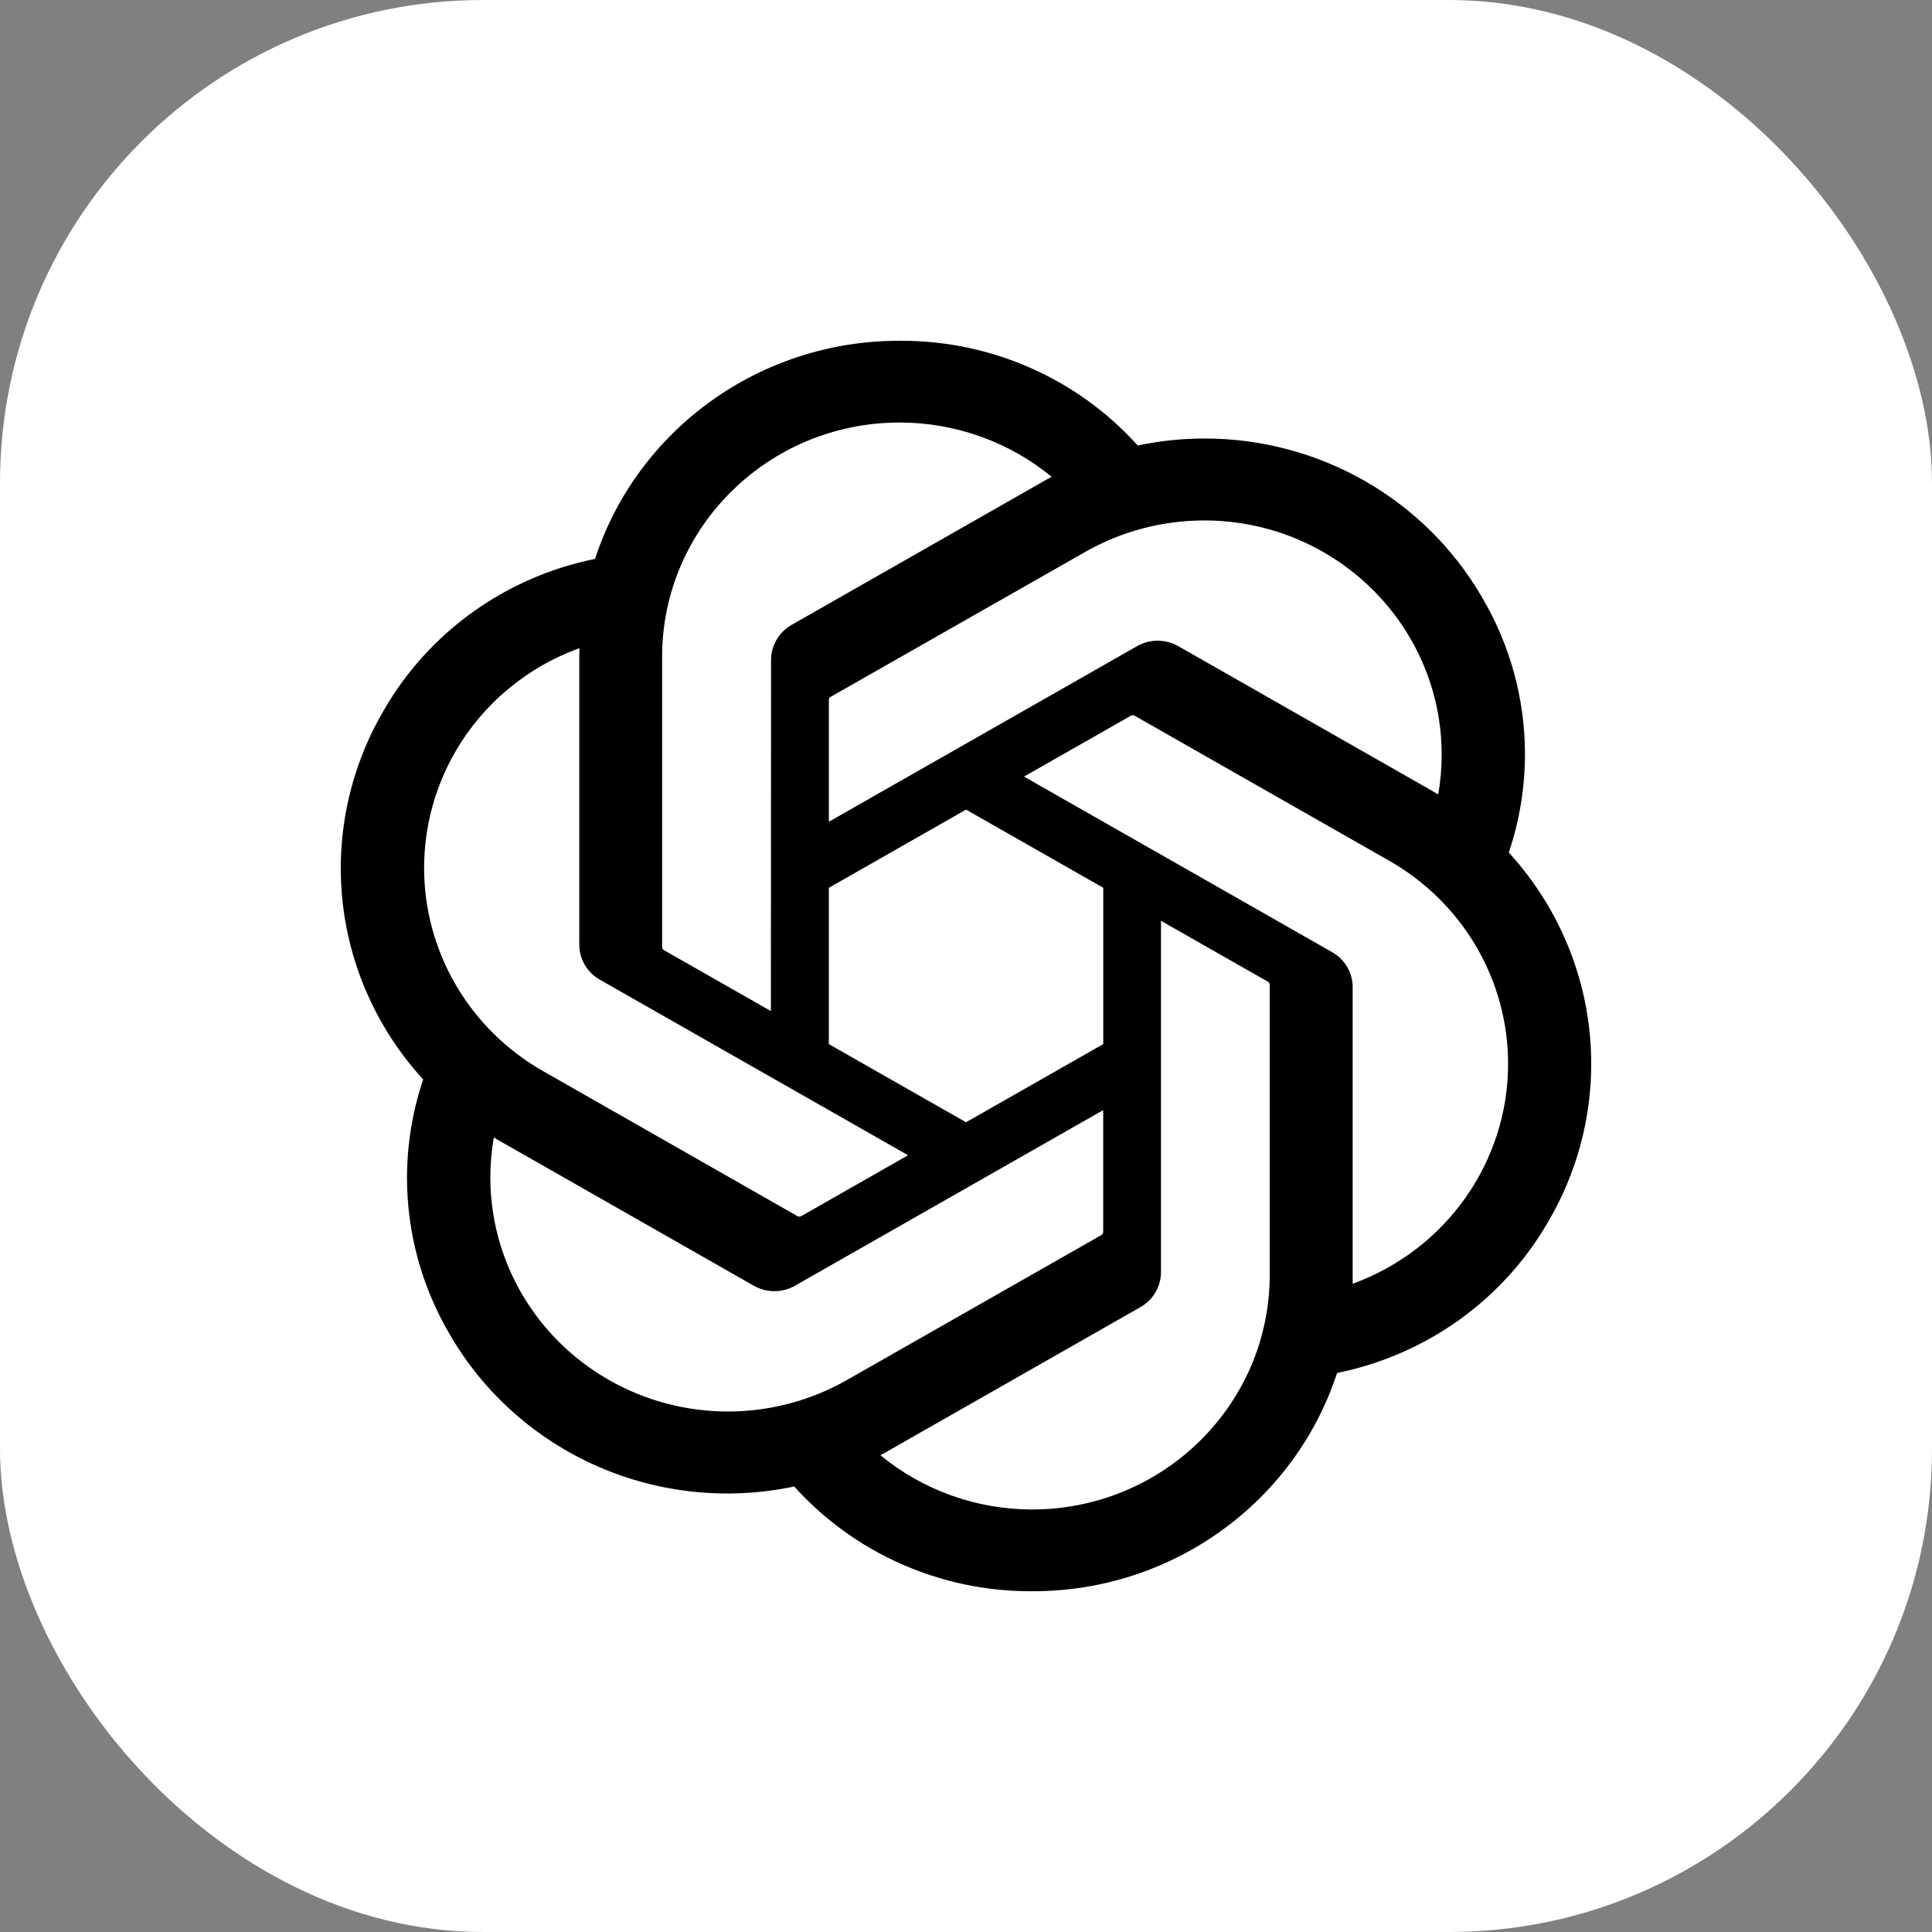
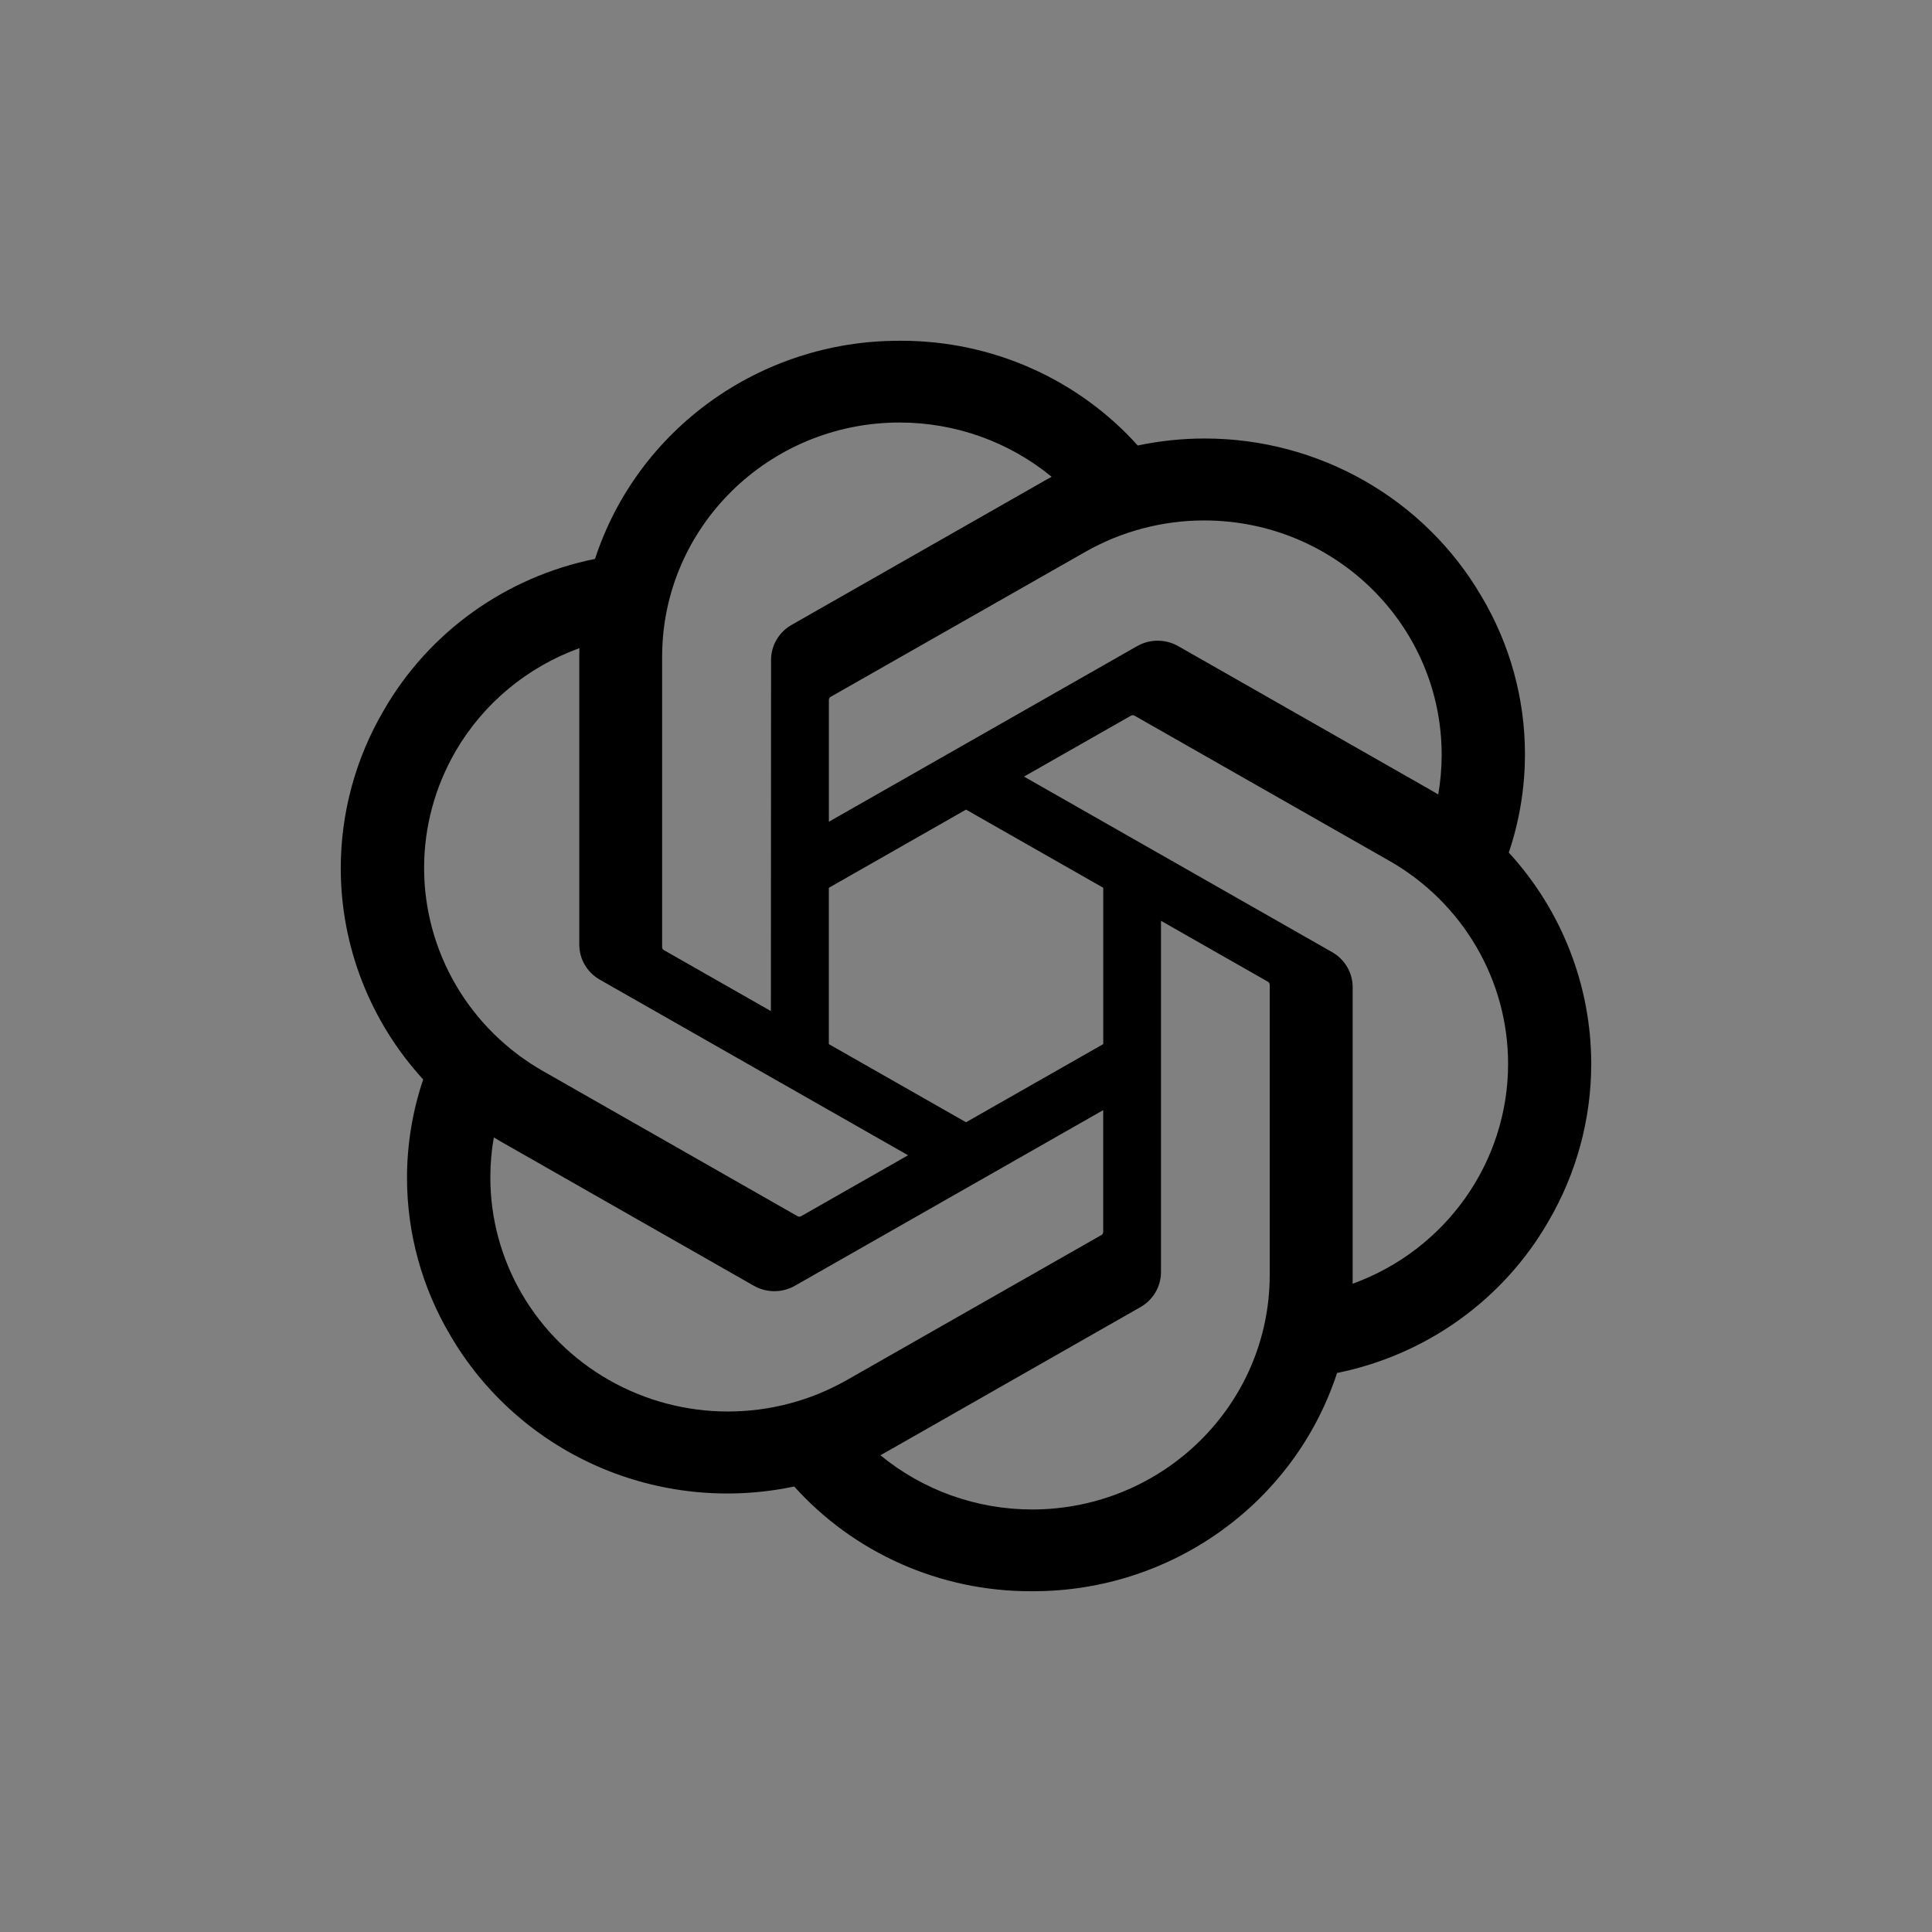
<svg xmlns="http://www.w3.org/2000/svg" width="128" height="128" viewBox="0 0 128 128" fill="none">
  <rect x="0" y="0" width="128" height="128" fill="#808080" stroke="none" />
-   <rect width="128" height="128" rx="32" fill="white" />
  <path d="M99.962 56.483C100.671 54.38 101.032 52.179 101.033 49.963C101.032 46.297 100.043 42.696 98.165 39.532C94.392 33.052 87.393 29.052 79.819 29.052C78.326 29.052 76.838 29.207 75.379 29.516C73.416 27.334 71.007 25.587 68.311 24.391C65.614 23.195 62.691 22.577 59.734 22.577H59.602L59.552 22.577C50.377 22.577 42.241 28.418 39.421 37.029C36.502 37.619 33.744 38.818 31.332 40.544C28.92 42.271 26.91 44.486 25.436 47.042C23.564 50.225 22.578 53.839 22.576 57.52C22.577 62.691 24.523 67.679 28.037 71.517C27.328 73.619 26.966 75.821 26.965 78.037C26.966 81.703 27.956 85.303 29.833 88.468C32.066 92.303 35.476 95.34 39.571 97.141C43.666 98.941 48.235 99.411 52.618 98.484C54.581 100.666 56.99 102.412 59.687 103.608C62.384 104.805 65.307 105.423 68.264 105.423H68.397L68.451 105.423C77.63 105.423 85.763 99.582 88.584 90.963C91.503 90.373 94.261 89.174 96.673 87.447C99.085 85.72 101.095 83.505 102.569 80.95C104.439 77.769 105.423 74.158 105.423 70.481C105.422 65.309 103.476 60.322 99.962 56.484L99.962 56.483ZM68.402 100.007H68.38C64.707 100.006 61.151 98.734 58.33 96.414C58.497 96.325 58.663 96.232 58.826 96.136L75.544 86.608C75.961 86.374 76.308 86.035 76.55 85.625C76.791 85.216 76.918 84.751 76.918 84.277V61.005L83.985 65.031C84.022 65.049 84.054 65.076 84.078 65.11C84.102 65.143 84.117 65.182 84.122 65.222V84.481C84.113 93.044 77.081 99.99 68.402 100.007ZM34.595 85.76C33.214 83.404 32.486 80.731 32.486 78.009C32.486 77.122 32.564 76.232 32.717 75.357C32.841 75.431 33.058 75.561 33.214 75.65L49.932 85.178C50.349 85.418 50.823 85.544 51.306 85.544C51.788 85.544 52.262 85.417 52.679 85.177L73.09 73.549V81.6L73.09 81.614C73.09 81.653 73.081 81.691 73.063 81.726C73.046 81.761 73.02 81.791 72.989 81.814L56.089 91.442C53.697 92.8 50.987 93.515 48.227 93.516C45.465 93.516 42.752 92.799 40.359 91.437C37.967 90.076 35.979 88.118 34.595 85.759V85.76ZM30.197 49.749C32.033 46.602 34.932 44.193 38.387 42.942C38.387 43.084 38.379 43.336 38.379 43.511V62.567L38.379 62.583C38.379 63.056 38.506 63.521 38.747 63.93C38.988 64.339 39.334 64.678 39.751 64.912L60.162 76.539L53.096 80.565C53.061 80.587 53.021 80.601 52.98 80.605C52.938 80.609 52.896 80.602 52.858 80.586L35.955 70.95C33.566 69.584 31.582 67.623 30.203 65.263C28.824 62.902 28.098 60.225 28.098 57.501C28.099 54.78 28.823 52.108 30.198 49.75L30.197 49.749ZM88.254 63.08L67.843 51.451L74.909 47.427C74.944 47.404 74.984 47.39 75.025 47.386C75.067 47.383 75.109 47.389 75.147 47.405L92.049 57.033C94.441 58.397 96.426 60.357 97.807 62.718C99.188 65.078 99.915 67.755 99.915 70.48C99.915 76.985 95.802 82.805 89.617 85.051V65.425C89.618 65.418 89.618 65.41 89.618 65.403C89.618 64.931 89.491 64.468 89.252 64.06C89.012 63.653 88.668 63.314 88.254 63.08ZM95.287 52.635C95.123 52.536 94.957 52.438 94.79 52.343L78.072 42.814C77.655 42.575 77.182 42.448 76.699 42.448C76.217 42.448 75.743 42.575 75.326 42.814L54.915 54.443V46.391L54.914 46.377C54.914 46.298 54.952 46.224 55.016 46.177L71.916 36.557C74.307 35.197 77.018 34.482 79.777 34.481C88.467 34.481 95.514 41.435 95.514 50.009C95.513 50.889 95.438 51.767 95.287 52.634V52.635ZM51.073 66.986L44.005 62.96C43.968 62.942 43.936 62.915 43.912 62.882C43.888 62.848 43.873 62.81 43.868 62.769V43.51C43.871 34.941 50.919 27.993 59.604 27.993C63.283 27.994 66.846 29.265 69.673 31.587C69.546 31.656 69.324 31.777 69.177 31.865L52.459 41.393C52.041 41.627 51.695 41.966 51.453 42.376C51.212 42.785 51.085 43.25 51.085 43.723V43.739L51.073 66.986ZM54.912 58.82L64.002 53.639L73.093 58.817V69.175L64.002 74.352L54.912 69.175V58.82Z" fill="black" />
</svg>